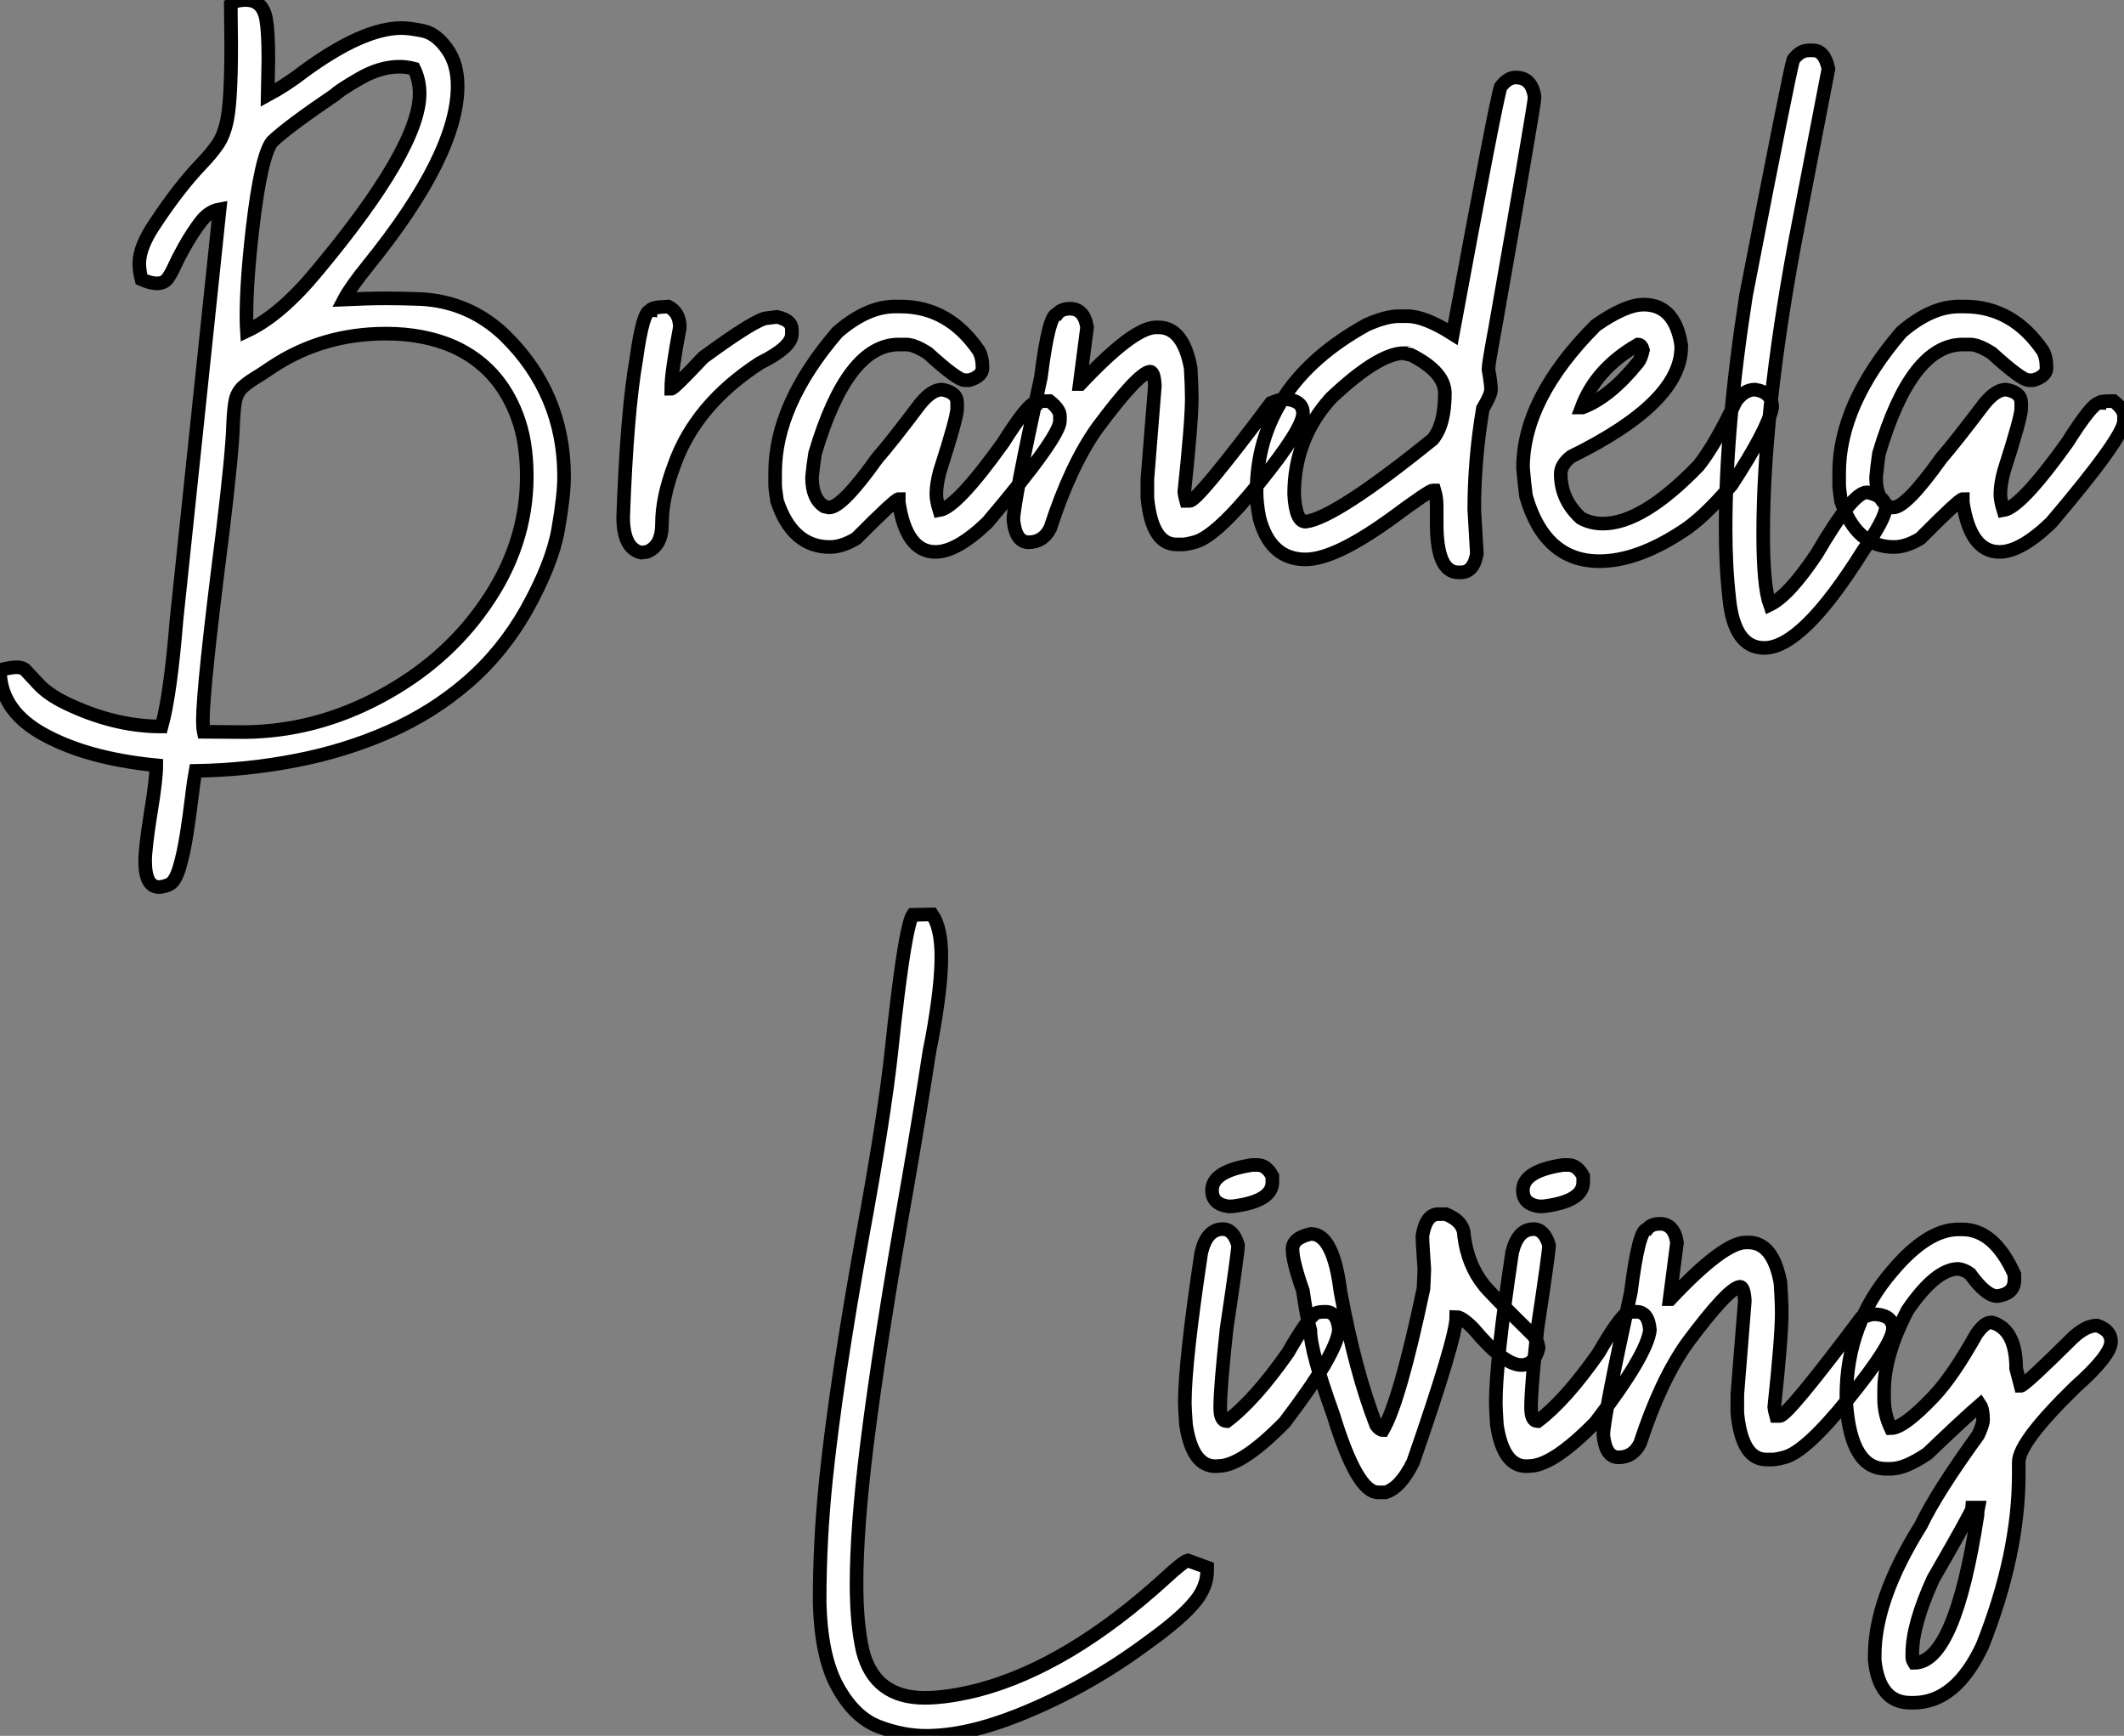
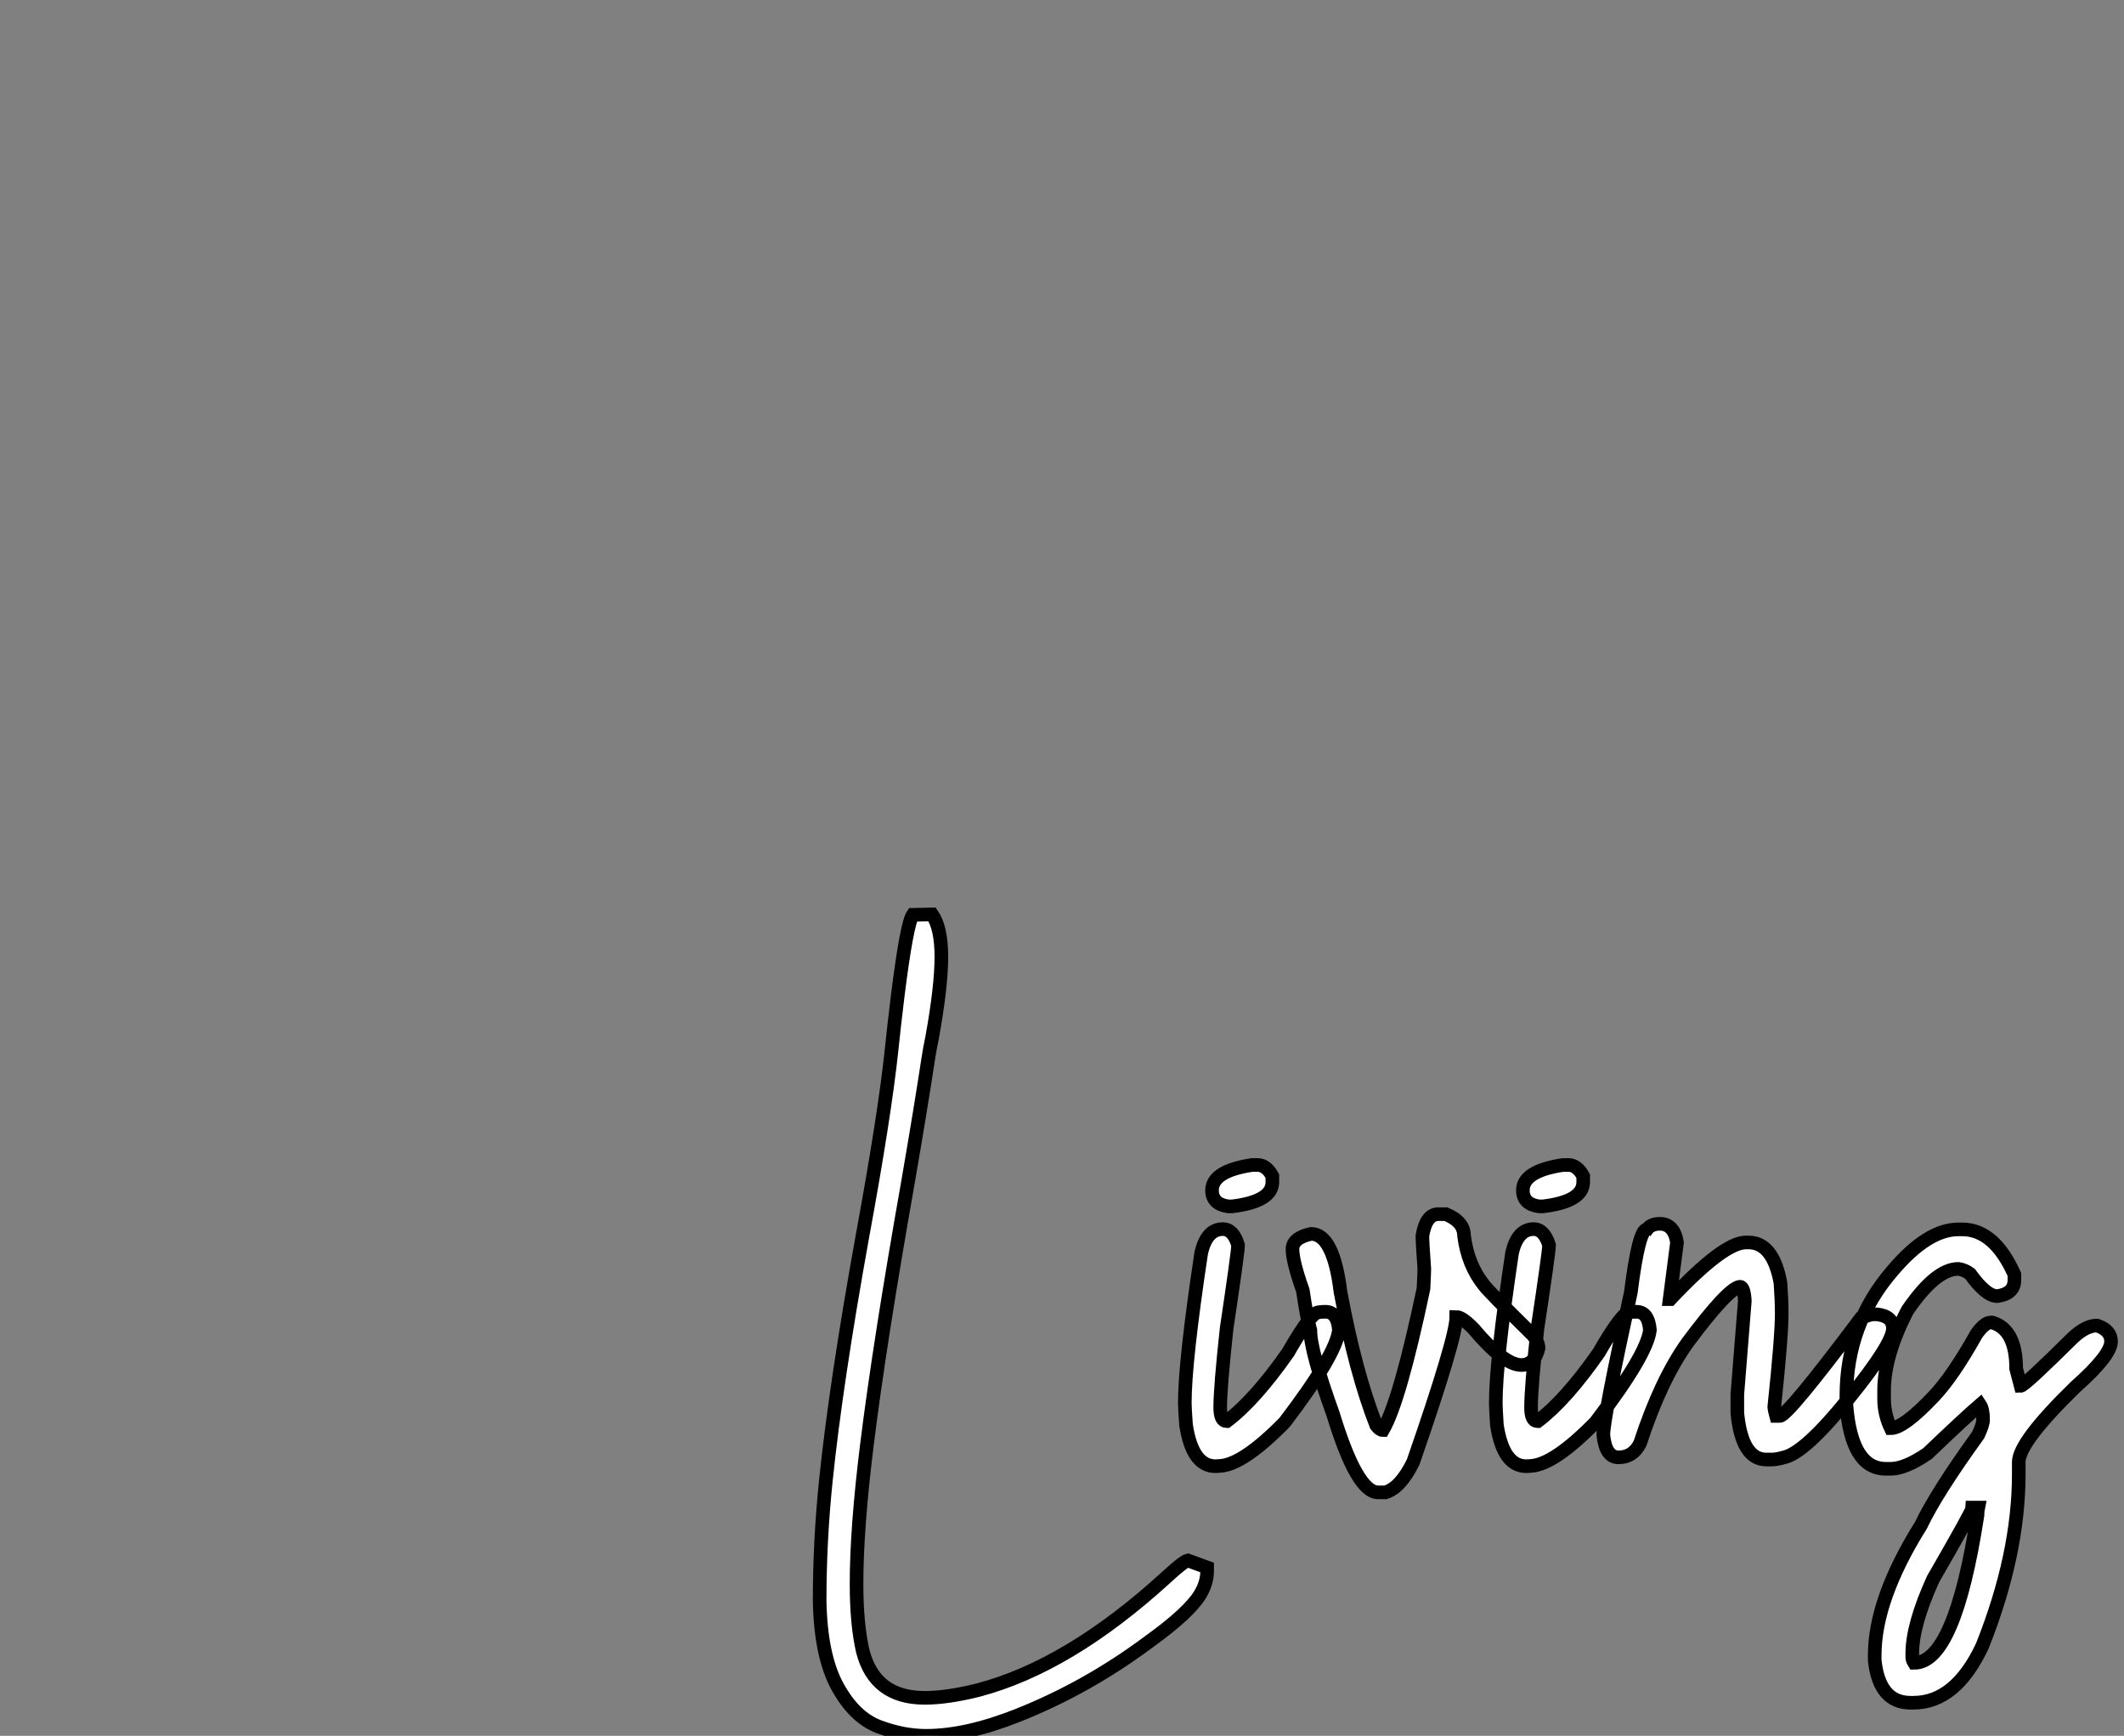
<svg xmlns="http://www.w3.org/2000/svg" viewBox="-1 -40.2 156 127.47">
  <rect x="-1" y="-40.2" width="156" height="127.47" fill="#808080" stroke="none" />
-   <path d="M10.68 24.94L10.68 24.94Q9.66 24.94 9.66 23.02L9.66 23.02Q9.66 22.09 10.07 19.50L10.07 19.50Q10.48 17.04 10.48 16.00L10.48 16.00Q5.15 15.48 1.87 13.54L1.87 13.54Q-1 11.81-1 9.00L-1 9.00Q-0.18 8.80 0.20 8.80L0.20 8.80Q0.61 8.80 0.83 8.97L0.83 8.97Q0.94 9.08 1.78 9.99Q2.61 10.91 4.30 11.65L4.30 11.65Q7.61 13.15 10.87 13.15L10.87 13.15Q11.52 10.80 11.96 5.36L11.96 5.36L15.13-24.83Q14.34-24.69 13.74-23.91Q13.14-23.13 12.51-22.01L12.51-22.01Q12.04-21.16 11.81-20.64Q11.58-20.13 11.32-19.76Q11.06-19.39 10.51-19.39L10.51-19.39Q10.07-19.39 9.39-19.69L9.39-19.69Q9.23-20.32 9.23-20.86L9.23-20.86Q9.23-22.09 10.43-23.84L10.43-23.84Q12.15-26.44 13.82-28.19L13.82-28.19Q14.56-28.96 15.01-29.63Q15.46-30.30 15.68-31.39L15.68-31.39Q15.98-32.89 15.98-36.83L15.98-36.83L15.95-39.89Q16.31-40.20 17.05-40.20L17.05-40.20Q18.30-40.20 18.55-38.77L18.55-38.77Q18.71-37.84 18.71-35.85L18.71-35.85L18.66-33.22Q20.03-33.96 21.31-34.95L21.31-34.95Q25.66-38.14 28.50-38.14L28.50-38.14Q29.08-38.14 30.09-37.93Q31.10-37.71 31.92-36.48L31.92-36.48Q32.61-35.44 32.61-33.88L32.61-33.88Q32.61-28.85 26.07-20.75L26.07-20.75Q24.73-19.09 24.27-18.21L24.27-18.21Q25.96-18.29 27.46-18.29L27.46-18.29Q28.48-18.29 29.90-18.24L29.90-18.24Q33.48-18.05 36.08-15.56L36.08-15.56Q40.43-11.29 40.43-5.20L40.43-5.20Q40.43-3.80 39.99-1.30Q39.55 1.20 37.66 4.59L37.66 4.59Q35.91 7.68 33.33 9.91Q30.75 12.14 27.53 13.55Q24.32 14.96 20.72 15.65Q17.13 16.35 13.36 16.41L13.36 16.41Q13.22 17.17 13.08 18.38L13.08 18.38Q12.92 19.71 12.70 21.11Q12.48 22.50 12.17 23.54Q11.85 24.58 11.41 24.76Q10.98 24.94 10.68 24.94ZM13.96 13.54L16.99 13.56Q22.16 13.51 26.92 10.96Q31.68 8.42 34.57 4.27L34.57 4.27Q37.69-0.16 37.69-5.22L37.69-5.22Q37.69-7.79 36.98-9.65L36.98-9.65Q35.64-13.23 32.33-14.74L32.33-14.74Q30.14-15.70 27.36-15.70L27.36-15.70Q22.71-15.70 19.04-13.29L19.04-13.29L18.14-12.69Q17.21-12.14 16.81-11.76Q16.42-11.38 16.29-10.80Q16.17-10.23 16.12-9.02L16.12-9.02Q16.06-6.95 15.35-1.09L15.35-1.09Q13.90 10.25 13.90 12.71L13.90 12.71Q13.90 13.26 13.96 13.54L13.96 13.54ZM17.13-15.89L17.13-15.89Q19.59-17.04 22.30-20.32L22.30-20.32Q29.82-29.34 29.82-33.33L29.82-33.33Q29.82-34.32 29.41-35.16L29.41-35.16Q28.86-35.30 28.34-35.30L28.34-35.30Q26.89-35.30 25.36-34.40L25.36-34.40Q23.94-33.58 23.61-33.25L23.61-33.25Q20.14-30.90 18.99-29.80L18.99-29.80Q18.17-28.77 17.54-23.35L17.54-23.35Q17.10-19.52 17.10-16.95L17.10-16.95Q17.10-16.32 17.13-15.89ZM46.50 0.33L46.09 0.38Q44.77 0.08 44.77-2.24L44.77-2.24Q45.05-9.95 45.73-13.81L45.73-13.81Q46.22-17.39 46.77-17.39L46.77-17.39Q46.77-17.64 48.08-17.69L48.08-17.69Q48.93-17.25 48.93-16.16L48.93-16.16Q48.30-12.82 48.30-11.65L48.30-11.65Q48.49-11.65 50.65-13.95L50.65-13.95Q54.59-16.84 55.36-16.84L55.36-16.84L56.07-16.93Q57.16-16.68 57.16-16.02L57.16-16.02L57.16-15.67Q57.16-14.71 54.81-13.54L54.81-13.54Q50.08-10.47 48.52-6.04L48.52-6.04Q47.62-3.66 47.62-1.75L47.62-1.75Q47.62-0.08 46.50 0.33L46.50 0.33ZM67.71 0.33L67.71 0.33Q65.55 0.33 65.01-3.34L65.01-3.34L65.01-3.55Q64.76-3.55 61.89-0.66L61.89-0.66Q60.85-0.03 59.95-0.03L59.95-0.03Q57.19-0.03 56.07-3.42L56.07-3.42Q55.93-4.35 55.93-4.59L55.93-4.59L55.93-5.50Q55.93-10.47 60.50-15.80L60.50-15.80Q62.68-17.69 64.73-17.69L64.73-17.69L65.14-17.69Q68.67-17.69 70.89-14.44L70.89-14.44Q71.16-13.97 71.16-13.18L71.16-13.18Q71.16-12.58 70.20-12.28L70.20-12.28L69.85-12.28Q69.33-12.28 67.14-14.27L67.14-14.27Q66.16-14.90 65.55-14.90L65.55-14.90L65.01-14.90Q61.23-14.90 58.86-6.89L58.86-6.89Q58.72-5.99 58.64-5.14L58.64-5.14Q58.64-3.58 59.54-3.01L59.54-3.01L59.89-2.93Q60.85-2.93 63.42-6.54L63.42-6.54Q64.41-7.66 66.59-10.55L66.59-10.55Q67.44-11.59 68.18-11.59L68.18-11.59Q69.30-11.40 69.30-10.61L69.30-10.61L69.30-10.20Q69.30-9.54 68.04-5.63L68.04-5.63Q67.77-4.65 67.77-3.91L67.77-3.91Q67.77-3.45 67.99-2.73L67.99-2.73Q69.27-2.93 72.69-7.71L72.69-7.71Q74.52-10.61 75.04-10.61L75.04-10.61Q75.04-10.75 76.08-10.75L76.08-10.75Q76.85-10.14 76.85-9.65L76.85-9.65L76.85-9.30Q76.85-8.12 71.52-1.83L71.52-1.83Q69.27 0.33 67.71 0.33ZM85.84-0.22L85.84-0.22L85.41-0.22Q83.60-0.22 83.27-3.64L83.27-3.64L83.27-5.00L83.82-11.87Q83.77-12.91 83.46-12.91L83.46-12.91Q82.59-12.80 79.61-8.80L79.61-8.80Q77.64-6.04 76.14-1.42L76.14-1.42Q75.62-0.38 74.55-0.38L74.55-0.38Q73.59-0.38 73.43-2.02L73.43-2.02Q73.43-3.25 75.45-12.50L75.45-12.50Q76.03-17.12 76.63-17.12L76.63-17.12Q76.93-17.53 77.59-17.53L77.59-17.53Q78.63-17.53 78.84-16.16L78.84-16.16L78.30-12.00L78.35-12.00Q82.26-16.16 83.90-16.16L83.90-16.16L84.09-16.16Q85.90-16.16 86.45-13.18L86.45-13.18Q86.53-11.87 86.53-10.96L86.53-10.96Q86.53-9.21 85.98-4.05L85.98-4.05Q85.98-3.94 86.12-3.42L86.12-3.42L86.39-3.42Q86.96-3.42 92.35-10.61L92.35-10.61Q93.01-10.88 93.25-10.88L93.25-10.88L93.53-10.88Q94.70-10.75 94.70-9.84L94.70-9.84Q94.70-8.72 91.48-4.73Q88.25-0.74 86.72-0.38L86.72-0.38Q86.12-0.22 85.84-0.22ZM106.30 1.83L106.30 1.83L106.11 1.83Q104.52 1.83 104.52-1.75L104.52-1.75L104.52-3.01Q104.52-3.64 104.36-4.18L104.36-4.18L104.22-4.18Q103.97-4.18 101.05-2.02L101.05-2.02Q97 0.88 94.89 0.88L94.89 0.88Q92.30 0.88 91.50-2.16L91.50-2.16Q91.29-3.25 91.29-4.05L91.29-4.05Q91.29-11.89 99.38-16.35L99.38-16.35Q100.80-16.98 101.73-16.98L101.73-16.98L102.36-16.98Q103.64-16.98 105.70-15.67L105.70-15.67Q108.87-32.81 109.22-33.82L109.22-33.82Q109.74-34.51 110.32-34.51L110.32-34.51Q111.52-34.51 111.71-33.06L111.71-33.06Q111.71-32.57 108.81-16.08L108.81-16.08Q108.32-13.45 108.32-13.10L108.32-13.10Q108.51-12.00 108.51-11.59L108.51-11.59Q108.51-11.21 107.91-10.20L107.91-10.20Q107.28-6.45 107.28-2.79L107.28-2.79L107.47 0.46Q107.23 1.83 106.30 1.83ZM94.89-1.89L94.89-1.89Q97.08-2.16 104.22-7.93L104.22-7.93Q105.12-9.00 105.12-11.32L105.12-11.32Q105.12-12.88 102.63-14.14L102.63-14.14Q102.14-14.22 102.14-14.27L102.14-14.27Q100.25-14.27 96.75-10.96L96.75-10.96Q94.05-7.98 94.05-3.91L94.05-3.91Q94.16-1.89 94.89-1.89ZM116.47 1.01L116.47 1.01Q112.45 1.01 111.08-3.77L111.08-3.77Q110.95-4.76 110.86-5.85L110.86-5.85Q110.86-10.94 116.20-16.30L116.20-16.30Q118.38-17.83 119.72-17.83L119.72-17.83Q122.02-17.83 122.48-14.85L122.48-14.85L122.48-14.71Q122.48-10.64 114.39-6.67L114.39-6.67Q113.63-6.07 113.63-5.41L113.63-5.41Q113.63-3.50 115.10-2.16L115.10-2.16Q115.81-1.75 116.74-1.75L116.74-1.75Q119.64-1.75 123.74-5.99L123.74-5.99Q124.97-7.52 126.50-10.75L126.50-10.75Q127.13-11.59 127.90-11.59L127.90-11.59Q129.16-11.40 129.16-10.28L129.16-10.28Q128.86-8.70 126.18-4.59L126.18-4.59Q124.04-2.08 122.48-1.12L122.48-1.12Q119.20 1.01 116.47 1.01ZM115.16-10.28L115.24-10.28Q117.26-11.05 119.31-13.59L119.31-13.59Q119.53-13.86 119.67-14.49L119.67-14.49Q119.56-14.90 119.31-14.90L119.31-14.90Q116.22-13.13 115.16-10.28L115.16-10.28ZM128.58 7.38L128.58 7.38Q126.37 7.38 126.01 3.77L126.01 3.77Q125.74 1.39 125.74-1.34L125.74-1.34Q125.74-8.94 127.24-18.51L127.24-18.51Q130.44-35 130.71-35.82L130.71-35.82Q131.21-36.50 131.84-36.50L131.84-36.50L132.16-36.50Q133.01-36.50 133.29-35.14L133.29-35.14L130.80-22.26Q128.50-9.84 128.50-0.98L128.50-0.98Q128.50 2.84 128.99 4.21L128.99 4.21Q130.39 3.53 132.44 0.46L132.44 0.46Q135.06-4.05 136.13-4.05L136.13-4.05Q137.50-3.75 137.50-2.93L137.50-2.93Q137.50-2.16 135.83 0.25L135.83 0.25Q131.37 7.38 128.58 7.38ZM145.86 0.33L145.86 0.33Q143.70 0.33 143.16-3.34L143.16-3.34L143.16-3.55Q142.91-3.55 140.04-0.66L140.04-0.66Q139-0.03 138.10-0.03L138.10-0.03Q135.34-0.03 134.21-3.42L134.21-3.42Q134.08-4.35 134.08-4.59L134.08-4.59L134.08-5.50Q134.08-10.47 138.64-15.80L138.64-15.80Q140.83-17.69 142.88-17.69L142.88-17.69L143.29-17.69Q146.82-17.69 149.04-14.44L149.04-14.44Q149.31-13.97 149.31-13.18L149.31-13.18Q149.31-12.58 148.35-12.28L148.35-12.28L148.00-12.28Q147.48-12.28 145.29-14.27L145.29-14.27Q144.30-14.90 143.70-14.90L143.70-14.90L143.16-14.90Q139.38-14.90 137.00-6.89L137.00-6.89Q136.87-5.99 136.79-5.14L136.79-5.14Q136.79-3.58 137.69-3.01L137.69-3.01L138.04-2.93Q139-2.93 141.57-6.54L141.57-6.54Q142.55-7.66 144.74-10.55L144.74-10.55Q145.59-11.59 146.33-11.59L146.33-11.59Q147.45-11.40 147.45-10.61L147.45-10.61L147.45-10.20Q147.45-9.54 146.19-5.63L146.19-5.63Q145.92-4.65 145.92-3.91L145.92-3.91Q145.92-3.45 146.14-2.73L146.14-2.73Q147.42-2.93 150.84-7.71L150.84-7.71Q152.67-10.61 153.19-10.61L153.19-10.61Q153.19-10.75 154.23-10.75L154.23-10.75Q155.00-10.14 155.00-9.65L155.00-9.65L155.00-9.30Q155.00-8.12 149.66-1.83L149.66-1.83Q147.42 0.33 145.86 0.33Z" fill="white" stroke="black" transform="scale(1,1)" />
-   <path d="" fill="white" stroke="black" transform="scale(1,1)" />
  <path d="M67.02 87.27L67.02 87.27Q65.32 87.27 63.55 86.60Q61.77 85.93 60.53 83.69Q59.28 81.45 59.20 77.37L59.20 77.37Q59.20 72.94 59.66 68.49L59.66 68.49Q60.40 61.35 62.32 50.71L62.32 50.71Q63.96 41.80 64.48 36.93L64.48 36.93Q64.67 35.07 64.94 32.88L64.94 32.88Q65.60 27.63 66.04 26.98L66.04 26.98L67.46 26.95Q68.14 27.93 68.14 30.07L68.14 30.07Q68.14 32.25 67.46 36.00L67.46 36.00Q67.27 36.90 67.18 37.53L67.18 37.53Q66.61 41.28 65.68 46.66L65.68 46.66Q63.60 58.42 62.67 65.91L62.67 65.91Q61.91 72.04 61.91 76.11L61.91 76.11Q61.91 79.07 62.37 81.06L62.37 81.06Q63.25 84.48 66.91 84.48L66.91 84.48Q68.58 84.48 70.85 83.91L70.85 83.91Q77.49 82.16 84.60 75.68L84.60 75.68Q85.91 74.47 86.24 74.39L86.24 74.39L87.66 74.91L87.66 75.16Q87.66 76.06 87.12 76.93L87.12 76.93Q86.30 78.25 83.51 80.27L83.51 80.27L83.40 80.35Q78.86 83.74 73.75 85.77L73.75 85.77Q69.97 87.27 67.02 87.27ZM90.97 45.35L91.36 45.35Q92.01 45.35 92.45 46.17L92.45 46.17L92.45 46.61Q92.45 48.03 89.50 48.39L89.50 48.39L89.20 48.39Q88.02 48.22 88.02 47.21L88.02 47.21Q88.02 45.79 90.97 45.35L90.97 45.35ZM88.62 67.45L88.27 67.47Q86.57 67.47 86.11 64.44L86.11 64.44Q86.02 63.18 86.02 62.83L86.02 62.83Q86.02 59.79 87.23 51.78L87.23 51.78Q87.64 50.06 88.81 50.06L88.81 50.06Q89.58 50.06 89.93 51.23L89.93 51.23L89.93 51.26Q89.93 51.75 89.09 57.36L89.09 57.36Q88.62 61.70 88.62 63.15L88.62 63.15Q88.62 64.16 89.09 64.16L89.09 64.16L89.11 64.16Q91.16 62.61 93.60 59.13L93.60 59.13Q94.96 56.75 95.62 56.24L95.62 56.24Q95.81 56.13 96.36 56.13L96.36 56.13Q97.23 56.13 97.34 57.47L97.34 57.47Q97.15 59.27 93.35 64.25L93.35 64.25Q90.32 67.34 88.62 67.45L88.62 67.45ZM100.76 69.39L100.76 69.39L100.21 69.39Q98.66 69.39 96.91 63.65L96.91 63.65Q95.24 59.02 95.24 57.49L95.24 57.49Q94.99 56.62 94.69 54.57L94.69 54.57Q93.93 52.43 93.93 51.53L93.93 51.53Q93.93 50.71 95.29 50.41L95.29 50.41Q96.93 50.41 97.45 54.65L97.45 54.65Q98.55 60.56 100.08 64.47L100.08 64.47Q100.35 64.82 100.57 64.82L100.57 64.82Q101.80 62.72 103.55 54.43L103.55 54.43Q103.61 53.23 103.61 52.98L103.61 52.98Q103.47 51.01 103.47 50.55L103.47 50.55Q103.74 48.96 104.64 48.96L104.64 48.96L105.19 48.96Q106.53 49.51 106.53 50.55L106.53 50.55Q106.80 52.68 107.98 54.16L107.98 54.16Q108.28 54.59 111.56 57.82L111.56 57.82Q112 58.34 112 58.81L112 58.81Q111.70 60.04 110.74 60.04L110.74 60.04Q109.46 60.04 107.21 57.36L107.21 57.36Q106.37 56.51 105.96 56.51L105.96 56.51Q105.96 58.04 102.79 67.17L102.79 67.17Q101.86 69.06 100.76 69.39ZM113.80 45.35L114.19 45.35Q114.84 45.35 115.28 46.17L115.28 46.17L115.28 46.61Q115.28 48.03 112.33 48.39L112.33 48.39L112.03 48.39Q110.85 48.22 110.85 47.21L110.85 47.21Q110.85 45.79 113.80 45.35L113.80 45.35ZM111.45 67.45L111.10 67.47Q109.40 67.47 108.94 64.44L108.94 64.44Q108.86 63.18 108.86 62.83L108.86 62.83Q108.86 59.79 110.06 51.78L110.06 51.78Q110.47 50.06 111.64 50.06L111.64 50.06Q112.41 50.06 112.77 51.23L112.77 51.23L112.77 51.26Q112.77 51.75 111.92 57.36L111.92 57.36Q111.45 61.70 111.45 63.15L111.45 63.15Q111.45 64.16 111.92 64.16L111.92 64.16L111.95 64.16Q114.00 62.61 116.43 59.13L116.43 59.13Q117.80 56.75 118.45 56.24L118.45 56.24Q118.64 56.13 119.19 56.13L119.19 56.13Q120.07 56.13 120.18 57.47L120.18 57.47Q119.98 59.27 116.18 64.25L116.18 64.25Q113.15 67.34 111.45 67.45L111.45 67.45ZM129.17 66.98L129.17 66.98L128.73 66.98Q126.93 66.98 126.60 63.56L126.60 63.56L126.60 62.20L127.15 55.33Q127.09 54.29 126.79 54.29L126.79 54.29Q125.92 54.40 122.94 58.40L122.94 58.40Q120.97 61.16 119.46 65.78L119.46 65.78Q118.95 66.82 117.88 66.82L117.88 66.82Q116.92 66.82 116.76 65.18L116.76 65.18Q116.76 63.95 118.78 54.70L118.78 54.70Q119.36 50.08 119.96 50.08L119.96 50.08Q120.26 49.67 120.91 49.67L120.91 49.67Q121.95 49.67 122.17 51.04L122.17 51.04L121.63 55.20L121.68 55.20Q125.59 51.04 127.23 51.04L127.23 51.04L127.42 51.04Q129.23 51.04 129.77 54.02L129.77 54.02Q129.86 55.33 129.86 56.24L129.86 56.24Q129.86 57.99 129.31 63.15L129.31 63.15Q129.31 63.26 129.45 63.78L129.45 63.78L129.72 63.78Q130.29 63.78 135.68 56.59L135.68 56.59Q136.34 56.32 136.58 56.32L136.58 56.32L136.86 56.32Q138.03 56.45 138.03 57.36L138.03 57.36Q138.03 58.48 134.80 62.47Q131.58 66.46 130.05 66.82L130.05 66.82Q129.45 66.98 129.17 66.98ZM139.54 84.84L139.54 84.84L139.32 84.84Q137.02 84.84 136.69 81.72L136.69 81.72L136.69 81.36Q136.69 77.24 140.08 71.82L140.08 71.82Q141.23 69.41 144.29 65.18L144.29 65.18Q144.65 64.41 144.65 64.06L144.65 64.06Q144.65 63.29 144.43 62.96L144.43 62.96Q143.31 63.92 140.57 66.54L140.57 66.54Q138.93 67.66 137.87 67.66L137.87 67.66L137.51 67.66Q134.97 67.66 134.61 62.96L134.61 62.96L134.61 62.33Q134.61 57.03 138.00 53.12L138.00 53.12Q140.57 50.08 142.84 50.08L142.84 50.08L143.12 50.08Q145.47 50.08 146.95 53.39L146.95 53.39L146.95 53.80Q146.95 54.81 145.69 54.98L145.69 54.98Q144.87 54.98 143.69 53.34L143.69 53.34Q143.28 53.04 142.84 52.98L142.84 52.98Q141.18 52.98 139.10 56.02L139.10 56.02Q137.38 59.33 137.38 61.92L137.38 61.92L137.38 62.52Q137.38 63.65 137.87 64.68L137.87 64.68Q138.82 64.68 141.04 62.33L141.04 62.33Q142.43 60.86 144.16 57.77L144.16 57.77Q144.76 56.92 145.20 56.92L145.20 56.92L145.33 56.92Q147.08 57.44 147.08 60.31L147.08 60.31L147.41 61.57Q147.68 61.57 151.24 58.04L151.24 58.04Q152.20 57.14 153.02 57.14L153.02 57.14Q154.05 57.49 154.05 58.31L154.05 58.31Q154.05 59.33 151.43 61.65L151.43 61.65Q147.27 65.70 147.27 67.17L147.27 67.17L147.27 68.08Q147.27 73.95 144.59 80.68L144.59 80.68Q142.63 84.84 139.54 84.84ZM139.59 81.91L139.59 81.91Q142.57 81.91 144.24 71.06L144.24 71.06Q144.24 70.75 144.29 70.51L144.29 70.51L143.88 70.51Q143.88 70.73 140.98 75.76L140.98 75.76Q139.45 79.12 139.45 81.23L139.45 81.23L139.45 81.50Q139.45 81.69 139.59 81.91Z" fill="white" stroke="black" transform="scale(1,1)" />
</svg>